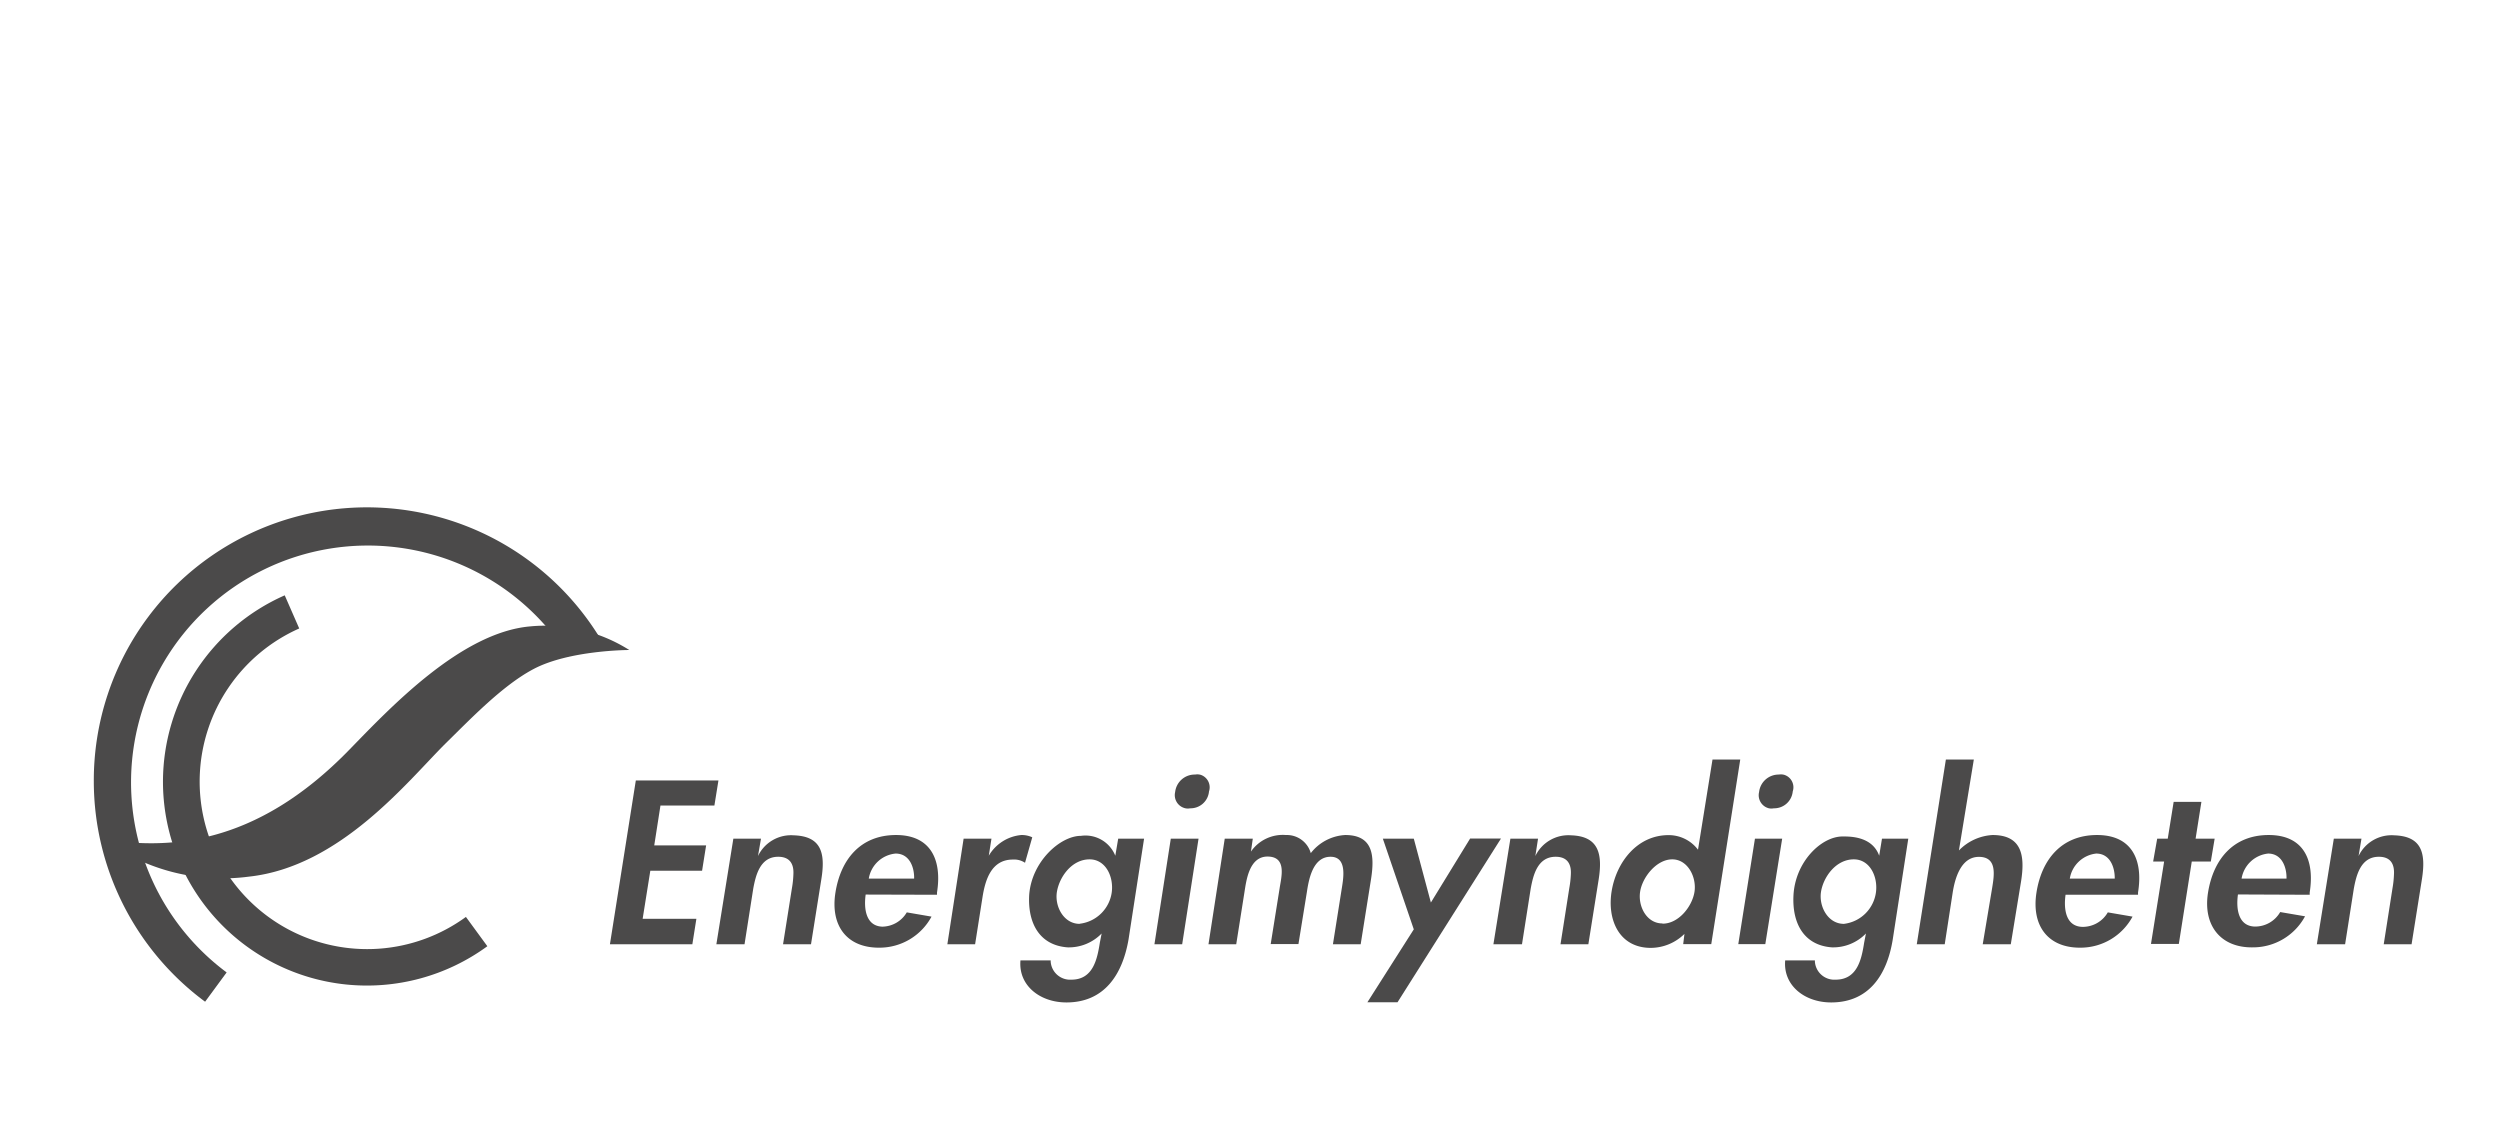
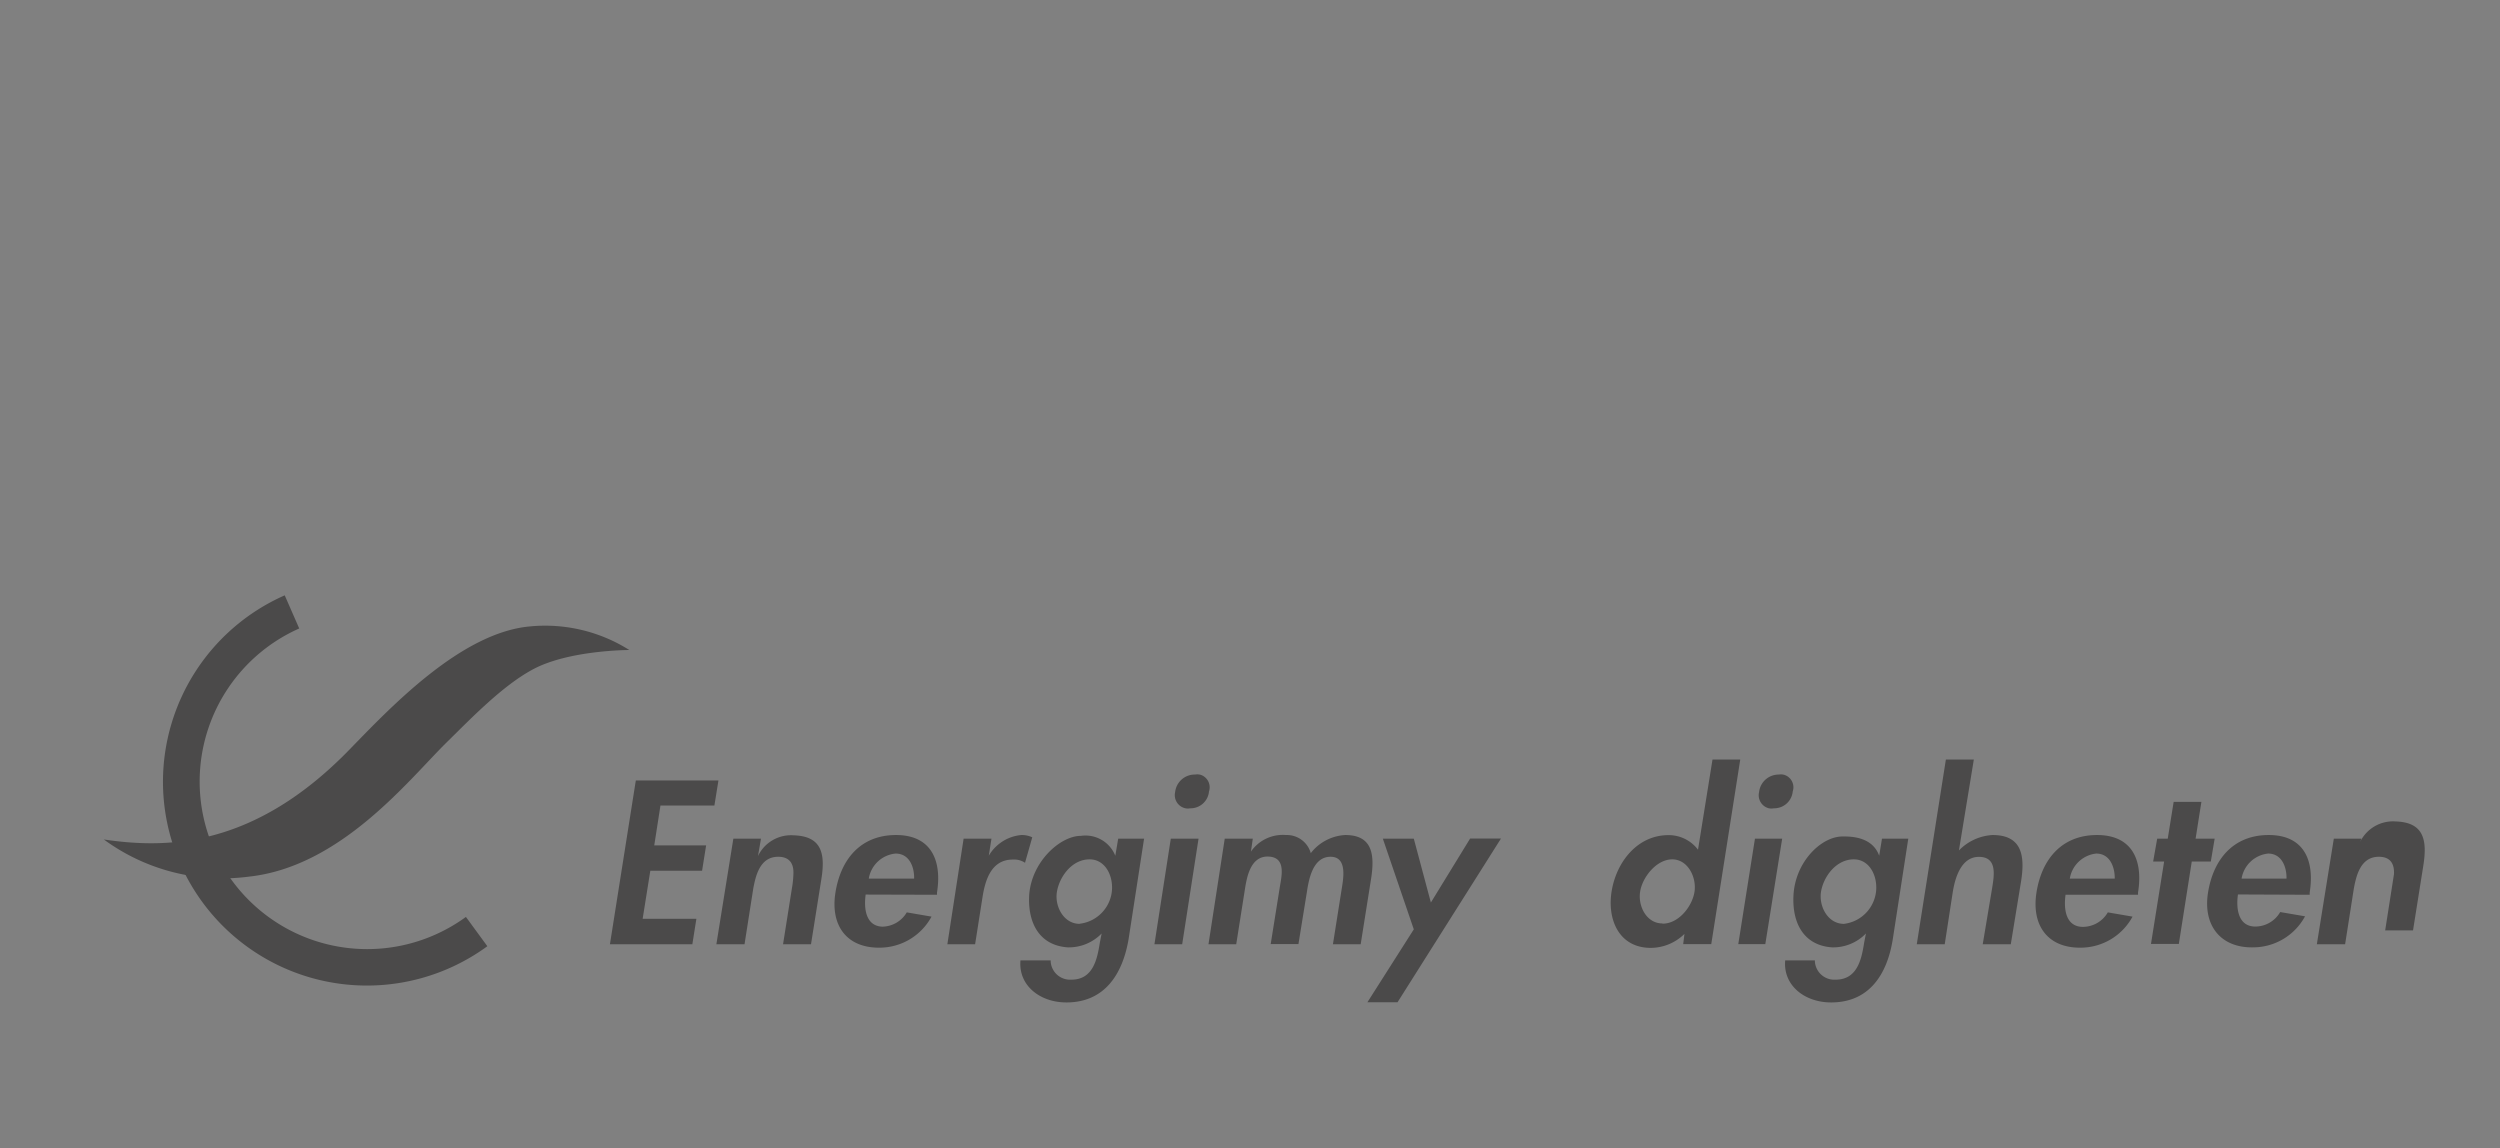
<svg xmlns="http://www.w3.org/2000/svg" id="Lager_1" data-name="Lager 1" viewBox="0 0 241.46 110.88">
  <rect x="0" y="0" width="241.46" height="110.88" fill="#808080" stroke="none" />
-   <rect x="0.5" y="0.5" width="240.46" height="109.88" style="fill:#fff;stroke:#fff;stroke-miterlimit:10" />
-   <path d="M228.08,81h-2.67L223.77,91.2h2.73l.84-5.36c.23-1.24.64-3.09,2.42-3.09,1.16,0,1.51.74,1.46,1.68a9.49,9.49,0,0,1-.14,1.34l-.85,5.43h2.69l1-6.29c.38-2.43.05-4.14-2.66-4.23a3.53,3.53,0,0,0-3.46,2Z" style="fill:#4b4a4a" />
+   <path d="M228.08,81h-2.67L223.77,91.2h2.73l.84-5.36c.23-1.24.64-3.09,2.42-3.09,1.16,0,1.51.74,1.46,1.68l-.85,5.43h2.69l1-6.29c.38-2.43.05-4.14-2.66-4.23a3.53,3.53,0,0,0-3.46,2Z" style="fill:#4b4a4a" />
  <path d="M184.31,81h-2.54l-.27,1.65c-.68-1.9-2.86-1.86-3.54-1.86-2.05,0-4.58,2.45-4.74,5.71-.13,2.67,1,4.8,3.71,5a4.41,4.41,0,0,0,3.29-1.34l-.17.87c-.25,1.58-.64,3.59-2.76,3.59a1.88,1.88,0,0,1-2-1.74v-.12h-2.87c-.21,2.41,1.87,4.06,4.44,4.06,3.65,0,5.4-2.67,5.95-6.09Zm-6.22,8.23c-1.54,0-2.43-1.68-2.21-3.09S177.3,83,179.05,83c1.54,0,2.33,1.65,2.14,3.16A3.54,3.54,0,0,1,178.09,89.23Z" style="fill:#4b4a4a" />
-   <path d="M148.55,81h-2.67L144.24,91.2H147l.84-5.36c.23-1.24.63-3.09,2.41-3.09,1.16,0,1.52.74,1.47,1.68a9.47,9.47,0,0,1-.15,1.34l-.85,5.43h2.69l1-6.29c.38-2.43,0-4.14-2.65-4.23a3.54,3.54,0,0,0-3.47,2Z" style="fill:#4b4a4a" />
  <path d="M223.08,86.42V86.2c.5-3.16-.6-5.57-4-5.55s-5.31,2.37-5.82,5.56,1.24,5.36,4.37,5.29a5.71,5.71,0,0,0,5-3l-2.4-.41a2.79,2.79,0,0,1-2.48,1.4c-1.55-.06-1.8-1.67-1.6-3.1Zm-6.58-1.56a2.91,2.91,0,0,1,2.56-2.42c1.39,0,1.81,1.42,1.78,2.42Z" style="fill:#4b4a4a" />
  <path d="M206.5,86.42V86.2c.51-3.16-.6-5.57-4-5.55s-5.31,2.37-5.81,5.56,1.11,5.36,4.28,5.32a5.71,5.71,0,0,0,5-3l-2.39-.41a2.79,2.79,0,0,1-2.48,1.4c-1.56-.06-1.8-1.67-1.6-3.1Zm-6.59-1.56a2.9,2.9,0,0,1,2.55-2.42c1.39,0,1.81,1.42,1.79,2.42Z" style="fill:#4b4a4a" />
  <path d="M172.13,81H169.5l-1.61,10.19h2.61Zm-.32-6.19a1.9,1.9,0,0,0-1.91,1.69,1.3,1.3,0,0,0,.95,1.57,1.25,1.25,0,0,0,.47,0,1.8,1.8,0,0,0,1.83-1.63,1.26,1.26,0,0,0-.81-1.6A1.19,1.19,0,0,0,171.81,74.81Z" style="fill:#4b4a4a" />
  <polygon points="69 77.8 69.39 75.38 61.41 75.38 58.91 91.2 66.87 91.2 67.26 88.74 62.07 88.74 62.81 84.1 67.81 84.1 68.2 81.65 63.19 81.65 63.79 77.8 69 77.8" style="fill:#4b4a4a" />
  <path d="M95.76,81H93.07L91.5,91.2h2.68l.72-4.58c.26-1.62.84-3.6,2.92-3.6a1.89,1.89,0,0,1,1.18.31l.7-2.46a2.4,2.4,0,0,0-1.06-.22,4.07,4.07,0,0,0-3.14,2Z" style="fill:#4b4a4a" />
  <path d="M110.5,81H108l-.28,1.65a3.1,3.1,0,0,0-3.32-1.92c-2,0-4.8,2.51-5,5.77-.13,2.67,1,4.8,3.71,5a4.41,4.41,0,0,0,3.29-1.34l-.17.87c-.25,1.58-.64,3.59-2.75,3.59a1.88,1.88,0,0,1-2-1.74v-.12H98.56c-.21,2.41,1.87,4.06,4.44,4.06,3.65,0,5.41-2.67,6-6.09Zm-6.22,8.23c-1.54,0-2.43-1.68-2.2-3.09S103.49,83,105.24,83c1.54,0,2.33,1.65,2.14,3.16a3.54,3.54,0,0,1-3.12,3.06Z" style="fill:#4b4a4a" />
  <path d="M115.76,81h-2.68L111.5,91.2h2.68Zm-.33-6.19a1.9,1.9,0,0,0-1.93,1.69,1.3,1.3,0,0,0,1,1.57,1.13,1.13,0,0,0,.45,0,1.79,1.79,0,0,0,1.82-1.63,1.27,1.27,0,0,0-.79-1.6A1.19,1.19,0,0,0,115.43,74.81Z" style="fill:#4b4a4a" />
  <path d="M121,81h-2.71L116.72,91.2h2.68l.79-5c.18-1.11.44-3.51,2.28-3.47s1.28,2,1.12,3.07l-.86,5.38h2.68l.81-5c.17-1.09.52-3.43,2.29-3.43,1.49,0,1.29,1.74,1.13,2.77l-.9,5.68h2.68l1-6.29c.36-2.29.19-4.26-2.49-4.26a4.51,4.51,0,0,0-3.33,1.75,2.4,2.4,0,0,0-2.4-1.75,3.74,3.74,0,0,0-3.38,1.6Z" style="fill:#4b4a4a" />
  <path d="M90.5,86.42V86.2c.5-3.16-.61-5.57-4-5.55S81.2,83,80.69,86.21s1.12,5.36,4.28,5.32a5.71,5.71,0,0,0,5-3l-2.39-.41a2.78,2.78,0,0,1-2.37,1.38c-1.55-.06-1.8-1.67-1.6-3.1Zm-6.59-1.56a2.9,2.9,0,0,1,2.59-2.42c1.4,0,1.82,1.42,1.79,2.42Z" style="fill:#4b4a4a" />
  <polygon points="136.55 89.76 132.07 96.8 134.98 96.8 144.97 80.99 141.99 80.99 138.2 87.17 136.55 81 133.56 81 136.55 89.76" style="fill:#4b4a4a" />
  <path d="M162.57,91.19h2.71l2.8-17.83H165.4L164,82.07a3.54,3.54,0,0,0-2.85-1.41c-3,0-5,2.57-5.48,5.35s.69,5.54,3.77,5.54a4.66,4.66,0,0,0,3.25-1.35Zm-2-2c-1.54,0-2.38-1.66-2.16-3.07S160,83,161.51,83s2.37,1.73,2.15,3.14-1.53,3.07-3.07,3.07Z" style="fill:#4b4a4a" />
  <path d="M187.94,73.36,185.13,91.2h2.7l.77-5c.2-1.26.75-3.44,2.53-3.44s1.48,1.76,1.28,3l-.91,5.44h2.71l1-6.12c.38-2.44.07-4.43-2.76-4.43a4.91,4.91,0,0,0-3.25,1.49l1.44-8.78Z" style="fill:#4b4a4a" />
  <polygon points="211.69 83.21 213.53 83.21 213.9 81 212.06 81 212.62 77.45 209.94 77.45 209.37 81 208.35 81 207.96 83.21 209.02 83.21 207.75 91.17 210.44 91.17 211.69 83.21" style="fill:#4b4a4a" />
  <path d="M73.5,81H70.83L69.19,91.2h2.72l.84-5.36c.23-1.24.64-3.09,2.41-3.09,1.16,0,1.52.74,1.47,1.68a9.49,9.49,0,0,1-.14,1.34l-.86,5.43h2.7l1-6.29c.39-2.43.06-4.14-2.65-4.23a3.54,3.54,0,0,0-3.47,2Z" style="fill:#4b4a4a" />
  <path d="M15.74,75.5A19.7,19.7,0,0,0,47.07,91.39L45,88.56A16.18,16.18,0,1,1,28.9,60.7l-1.4-3.2A19.7,19.7,0,0,0,15.74,75.5Z" style="fill:#4b4a4a" />
-   <path d="M9.06,75.5A26.5,26.5,0,0,0,19.81,96.75l2.08-2.83a22.87,22.87,0,1,1,33-30.53l3-1.86a26.38,26.38,0,0,0-48.83,14Z" style="fill:#4b4a4a" />
  <path d="M51.2,60.5a15.23,15.23,0,0,1,9.58,2.28s-5.8,0-9.27,1.85c-3,1.59-6.12,4.87-8.48,7.18-3.65,3.63-10.17,11.91-19,12.86a19.37,19.37,0,0,1-14-3.59c6,.89,14.46.88,23.76-8.72C37.64,68.41,44.5,61.09,51.2,60.5Z" style="fill:#4b4a4a" />
</svg>